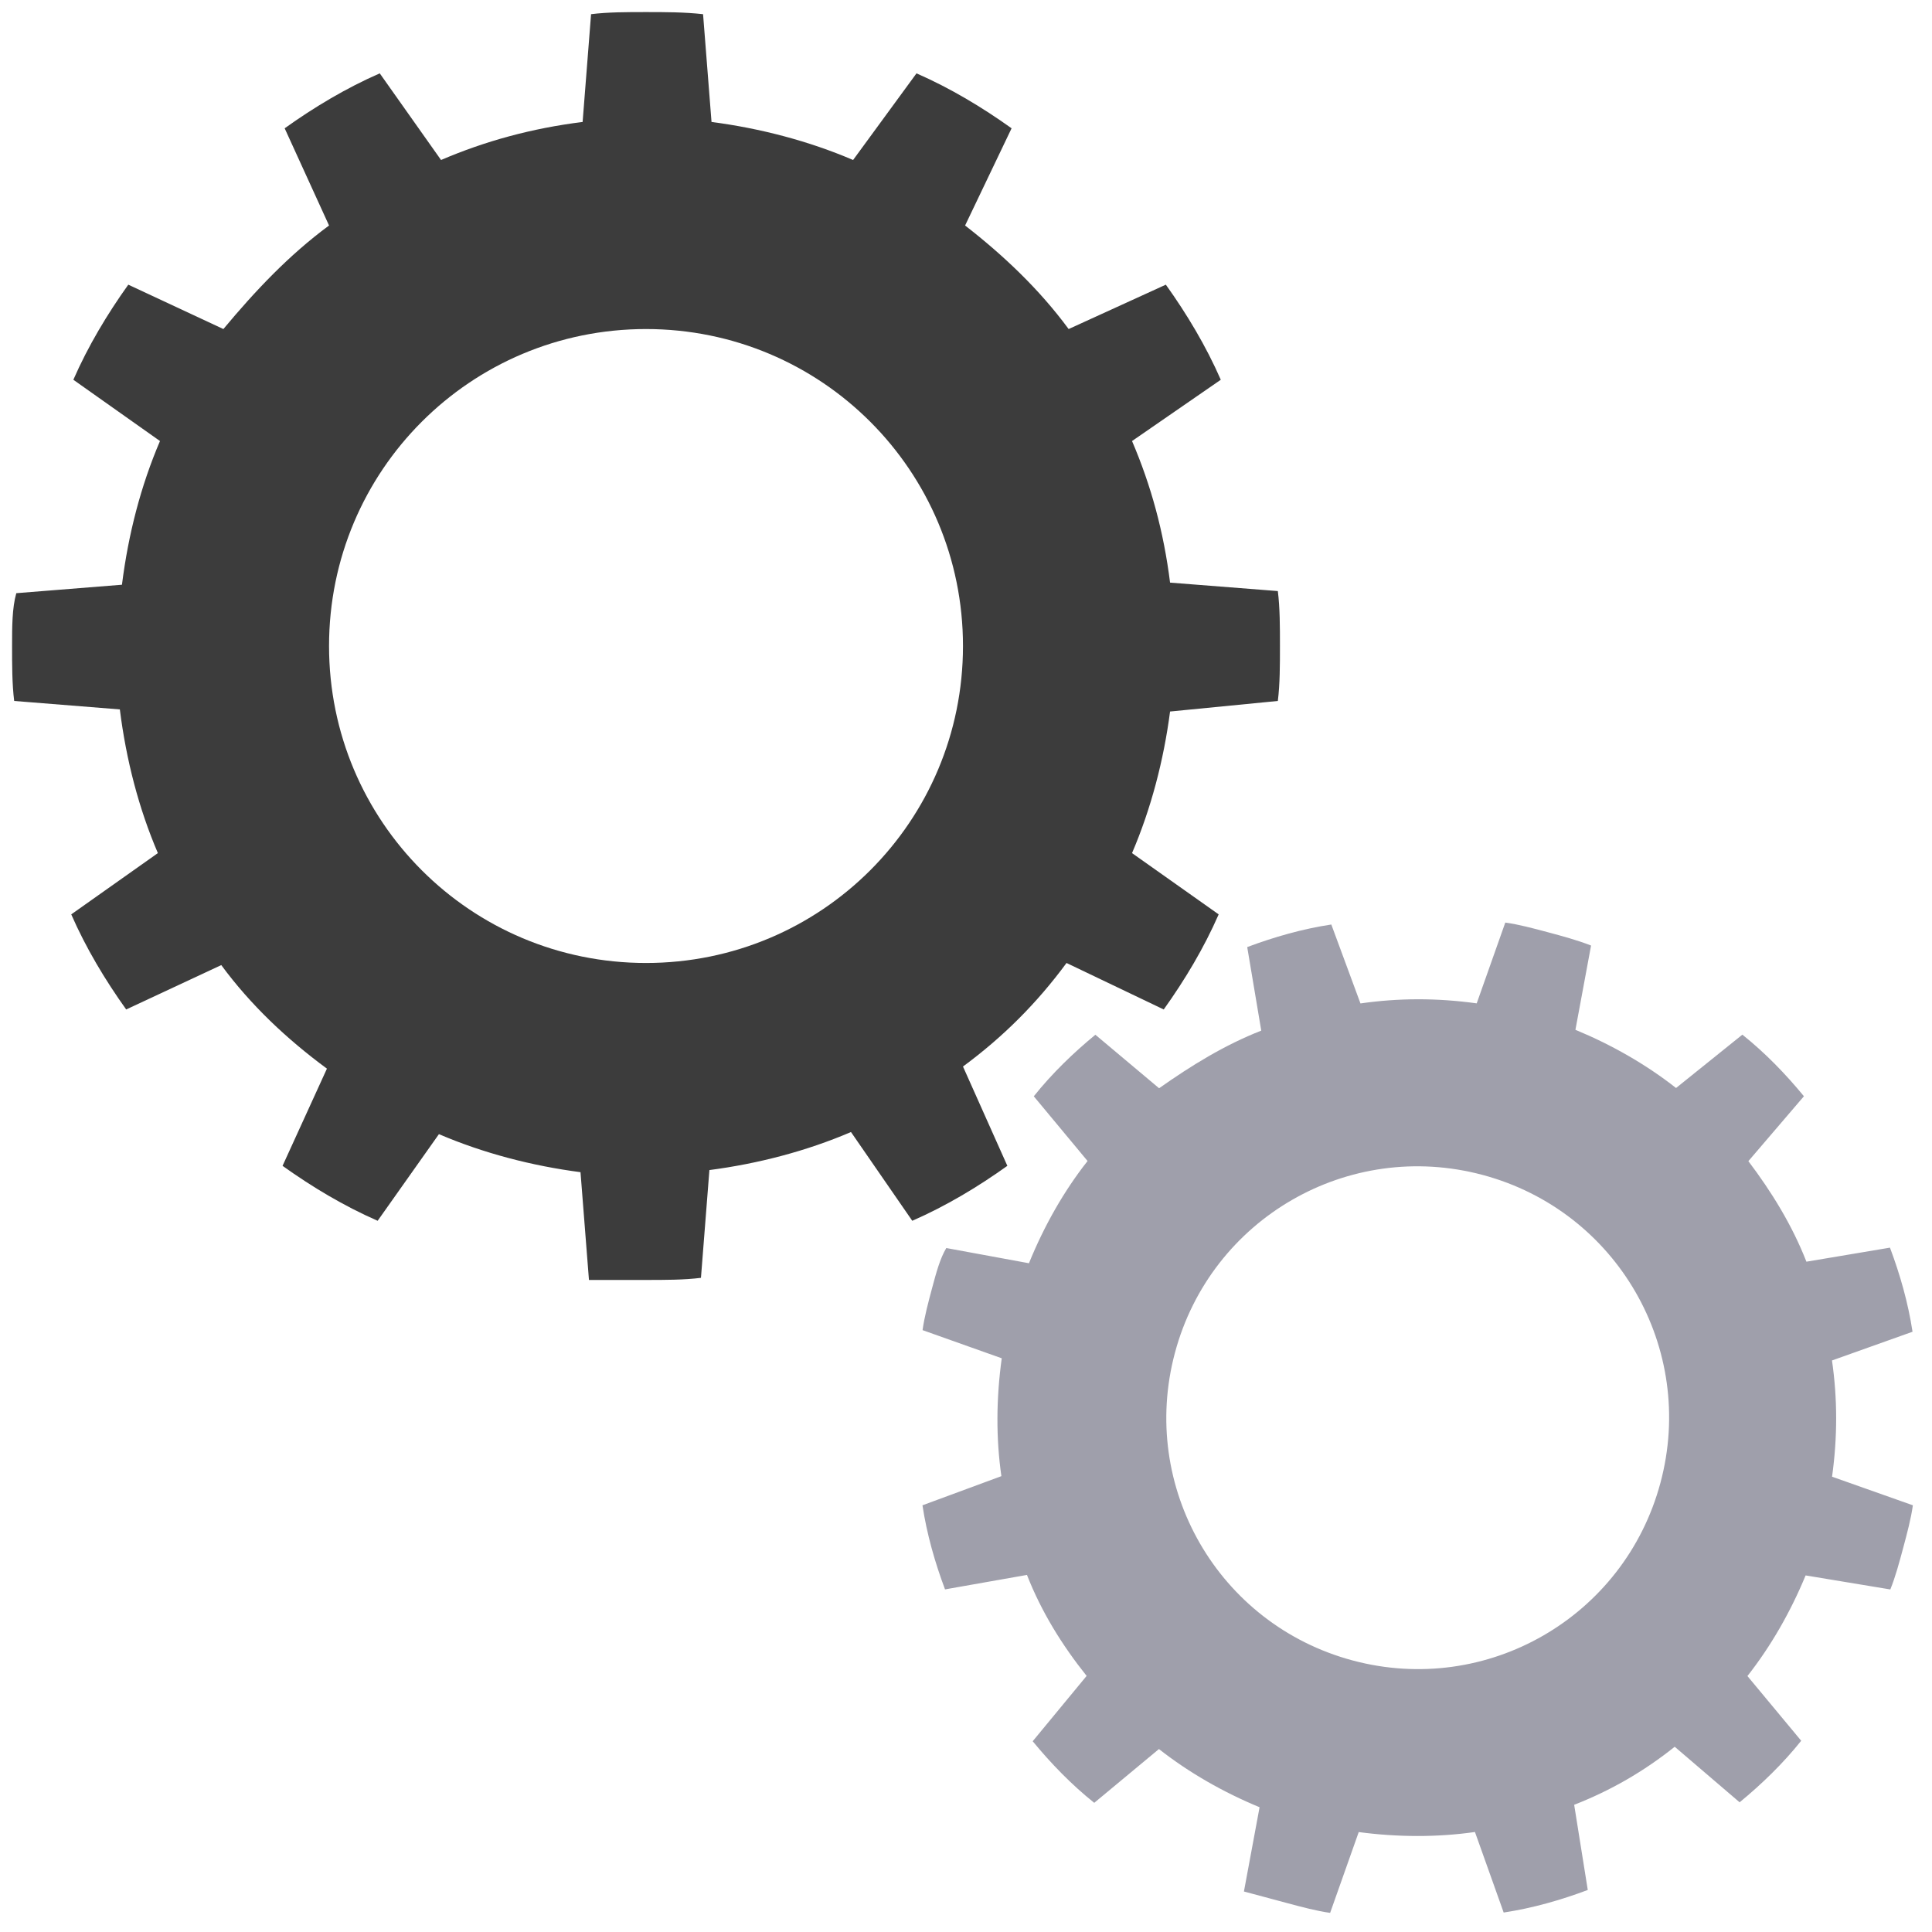
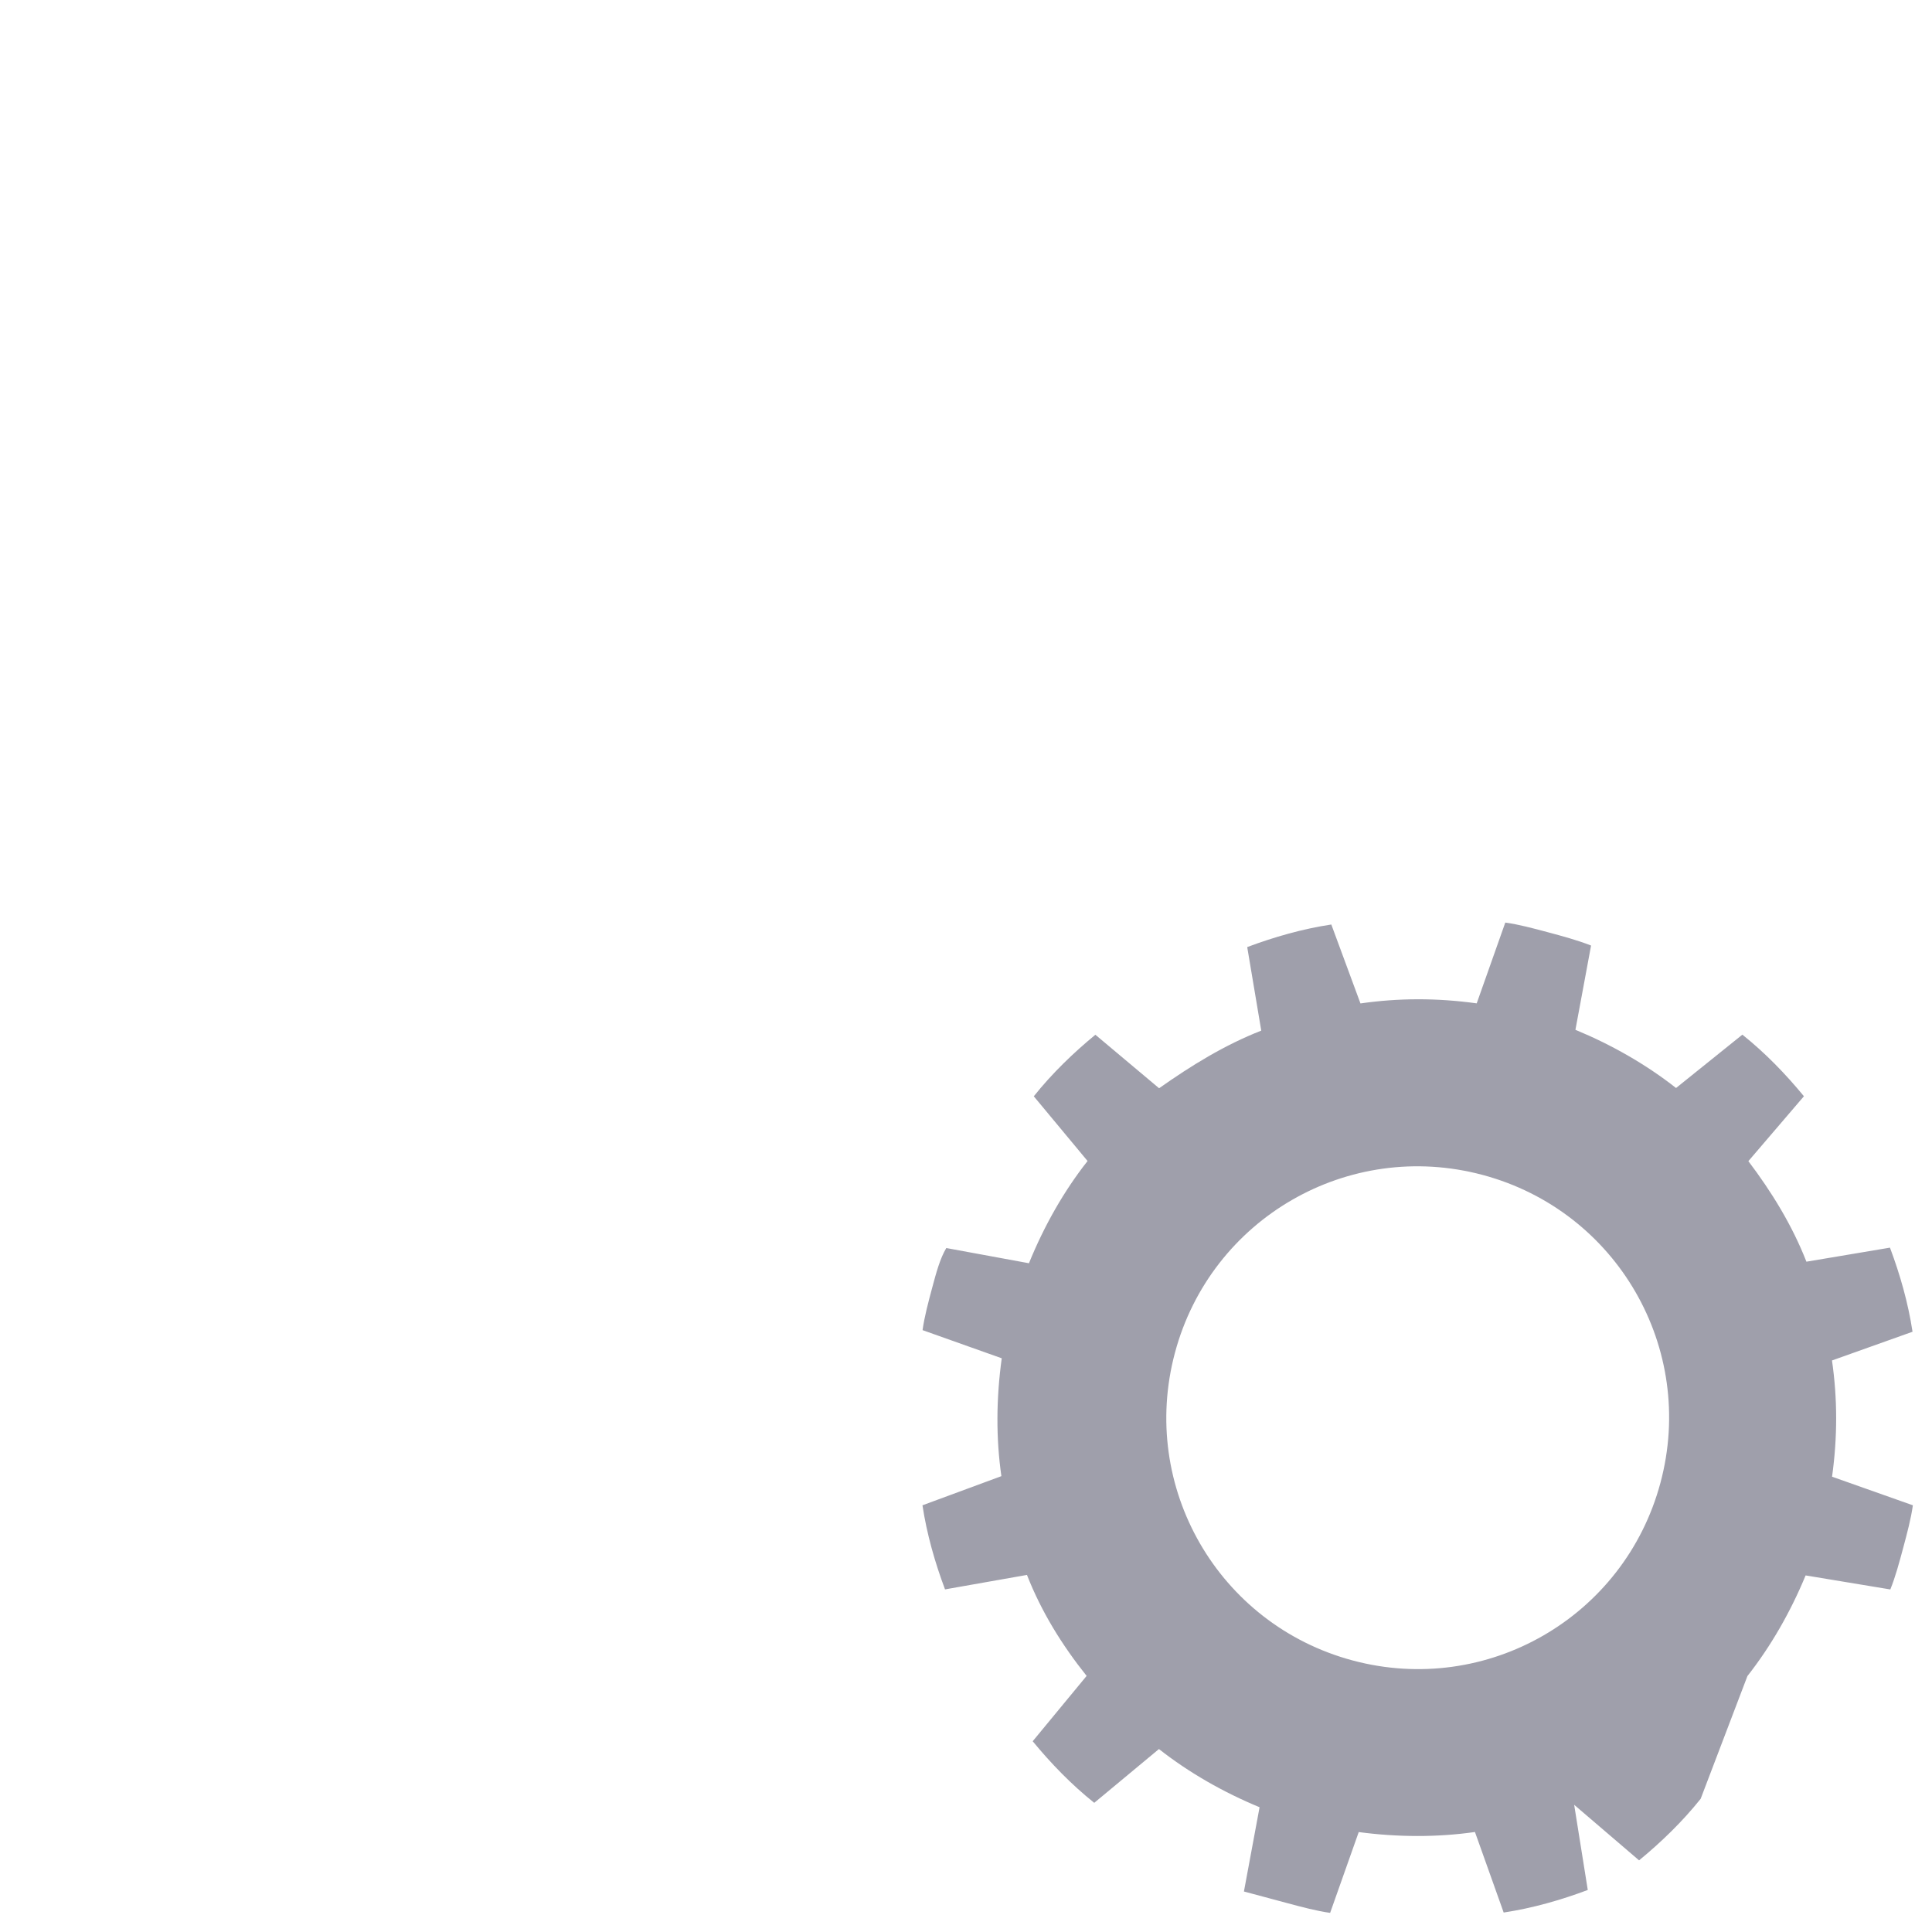
<svg xmlns="http://www.w3.org/2000/svg" id="epCF93UoyZY1" viewBox="0 0 320 320" shape-rendering="geometricPrecision" text-rendering="geometricPrecision" width="320" height="320">
  <style>
#epCF93UoyZY3_tr {animation: epCF93UoyZY3_tr__tr 3000ms linear infinite normal forwards}@keyframes epCF93UoyZY3_tr__tr { 0% {transform: translate(42px,42px) rotate(0deg)} 100% {transform: translate(42px,42px) rotate(-180deg)}} #epCF93UoyZY4_tr {animation: epCF93UoyZY4_tr__tr 3000ms linear infinite normal forwards}@keyframes epCF93UoyZY4_tr__tr { 0% {transform: translate(234.818px,234.818px) rotate(15deg)} 100% {transform: translate(234.818px,234.818px) rotate(195deg)}}
</style>
  <g transform="matrix(3.5 0 0 3.5-40-40)">
    <g id="epCF93UoyZY3_tr" transform="translate(42,42) rotate(0)">
-       <path d="M79.9,52.6c.1-.8.1-1.7.1-2.6s0-1.8-.1-2.6L74.8,47c-.3-2.4-.9-4.6-1.8-6.7l4.2-2.9c-.7-1.6-1.6-3.1-2.6-4.5L70,35c-1.4-1.9-3.1-3.5-4.9-4.9l2.2-4.6c-1.4-1-2.9-1.9-4.5-2.6l-3,4.1c-2.1-.9-4.4-1.5-6.7-1.8l-.4-5.1c-.9-.1-1.8-.1-2.7-.1s-1.8,0-2.6.1L47,25.2c-2.4.3-4.6.9-6.7,1.8l-2.9-4.1c-1.6.7-3.1,1.6-4.5,2.6L35,30.1c-1.9,1.4-3.5,3.1-5,4.9l-4.5-2.1c-1,1.4-1.9,2.9-2.6,4.5L27,40.3c-.9,2.1-1.5,4.4-1.8,6.8l-5,.4c-.2.7-.2,1.6-.2,2.5s0,1.8.1,2.6l5,.4c.3,2.4.9,4.7,1.8,6.8l-4.1,2.9c.7,1.6,1.6,3.1,2.6,4.5l4.5-2.1c1.4,1.9,3.1,3.5,5,4.9l-2.1,4.6c1.4,1,2.9,1.9,4.5,2.6l2.9-4.1c2.1.9,4.4,1.5,6.7,1.8l.4,5.1c.9,0,1.8,0,2.7,0s1.8,0,2.6-.1l.4-5.1c2.3-.3,4.6-.9,6.7-1.8l2.9,4.2c1.6-.7,3.1-1.6,4.5-2.6L65,69.9c1.9-1.4,3.5-3,4.9-4.9l4.6,2.2c1-1.4,1.9-2.9,2.6-4.5L73,59.8c.9-2.1,1.5-4.4,1.8-6.7l5.1-.5ZM50,65c-8.3,0-15-6.7-15-15s6.7-15,15-15s15,6.7,15,15-6.7,15-15,15Z" transform="translate(-50,-50)" fill="#3c3c3c" />
-     </g>
+       </g>
  </g>
  <g id="epCF93UoyZY4_tr" transform="translate(234.818,234.818) rotate(15)">
    <g transform="scale(1.85,1.85) translate(-146.894,-105.942)">
-       <path d="M79.9,52.6c.1-.8.1-1.7.1-2.6s0-1.8-.1-2.6L74.8,47c-.3-2.4-.9-4.6-1.8-6.7l4.2-2.9c-.7-1.6-1.6-3.1-2.6-4.5L70,35c-1.4-1.9-3.1-3.5-4.9-4.9l2.2-4.6c-1.4-1-2.9-1.9-4.5-2.6l-3,4.1c-2.1-.9-4.4-1.5-6.7-1.8l-.4-5.1c-.9-.1-1.8-.1-2.7-.1s-1.8,0-2.6.1L47,25.2c-2.4.3-4.6.9-6.7,1.8l-2.9-4.1c-1.6.7-3.1,1.6-4.5,2.6L35,30.1c-1.9,1.4-3.5,3.1-5,4.9l-4.5-2.1c-1,1.4-1.9,2.9-2.6,4.5L27,40.3c-.9,2.1-1.5,4.4-1.8,6.8l-5,.4c-.2.7-.2,1.6-.2,2.5s0,1.8.1,2.6l5,.4c.3,2.4.9,4.7,1.8,6.8l-4.1,2.9c.7,1.6,1.6,3.1,2.6,4.5l4.5-2.1c1.4,1.9,3.1,3.5,5,4.9l-2.1,4.6c1.4,1,2.9,1.9,4.5,2.6l2.9-4.1c2.1.9,4.4,1.5,6.7,1.8l.4,5.1c.9,0,1.8,0,2.7,0s1.8,0,2.6-.1l.4-5.1c2.3-.3,4.6-.9,6.7-1.8l2.9,4.2c1.6-.7,3.1-1.6,4.5-2.6L65,69.9c1.9-1.4,3.5-3,4.9-4.9l4.6,2.2c1-1.4,1.9-2.9,2.6-4.5L73,59.8c.9-2.1,1.5-4.4,1.8-6.7l5.1-.5ZM50,65c-8.3,0-15-6.7-15-15s6.7-15,15-15s15,6.7,15,15-6.7,15-15,15Z" transform="matrix(1.5 0 0 1.5 71.894 30.942)" fill="#9f9fab" />
+       <path d="M79.9,52.6c.1-.8.1-1.7.1-2.6s0-1.8-.1-2.6L74.8,47c-.3-2.4-.9-4.6-1.8-6.7l4.2-2.9c-.7-1.6-1.6-3.1-2.6-4.5L70,35c-1.4-1.9-3.1-3.5-4.9-4.9l2.2-4.6c-1.4-1-2.9-1.9-4.5-2.6l-3,4.1c-2.1-.9-4.4-1.5-6.7-1.8l-.4-5.1c-.9-.1-1.8-.1-2.7-.1s-1.8,0-2.6.1L47,25.2c-2.4.3-4.6.9-6.7,1.8l-2.9-4.1c-1.6.7-3.1,1.6-4.5,2.6L35,30.1c-1.9,1.4-3.5,3.1-5,4.9l-4.5-2.1c-1,1.4-1.9,2.9-2.6,4.5L27,40.3c-.9,2.1-1.5,4.4-1.8,6.8l-5,.4c-.2.7-.2,1.6-.2,2.5s0,1.8.1,2.6l5,.4c.3,2.4.9,4.7,1.8,6.8l-4.1,2.9c.7,1.6,1.6,3.1,2.6,4.5l4.5-2.1c1.4,1.9,3.1,3.5,5,4.9l-2.1,4.6c1.4,1,2.9,1.9,4.5,2.6l2.9-4.1c2.1.9,4.4,1.5,6.7,1.8l.4,5.1c.9,0,1.8,0,2.7,0s1.8,0,2.6-.1l.4-5.1c2.3-.3,4.6-.9,6.7-1.8l2.9,4.2c1.6-.7,3.1-1.6,4.5-2.6L65,69.9l4.6,2.2c1-1.4,1.9-2.9,2.6-4.5L73,59.8c.9-2.1,1.5-4.4,1.8-6.7l5.1-.5ZM50,65c-8.3,0-15-6.7-15-15s6.7-15,15-15s15,6.7,15,15-6.7,15-15,15Z" transform="matrix(1.5 0 0 1.5 71.894 30.942)" fill="#9f9fab" />
    </g>
  </g>
</svg>